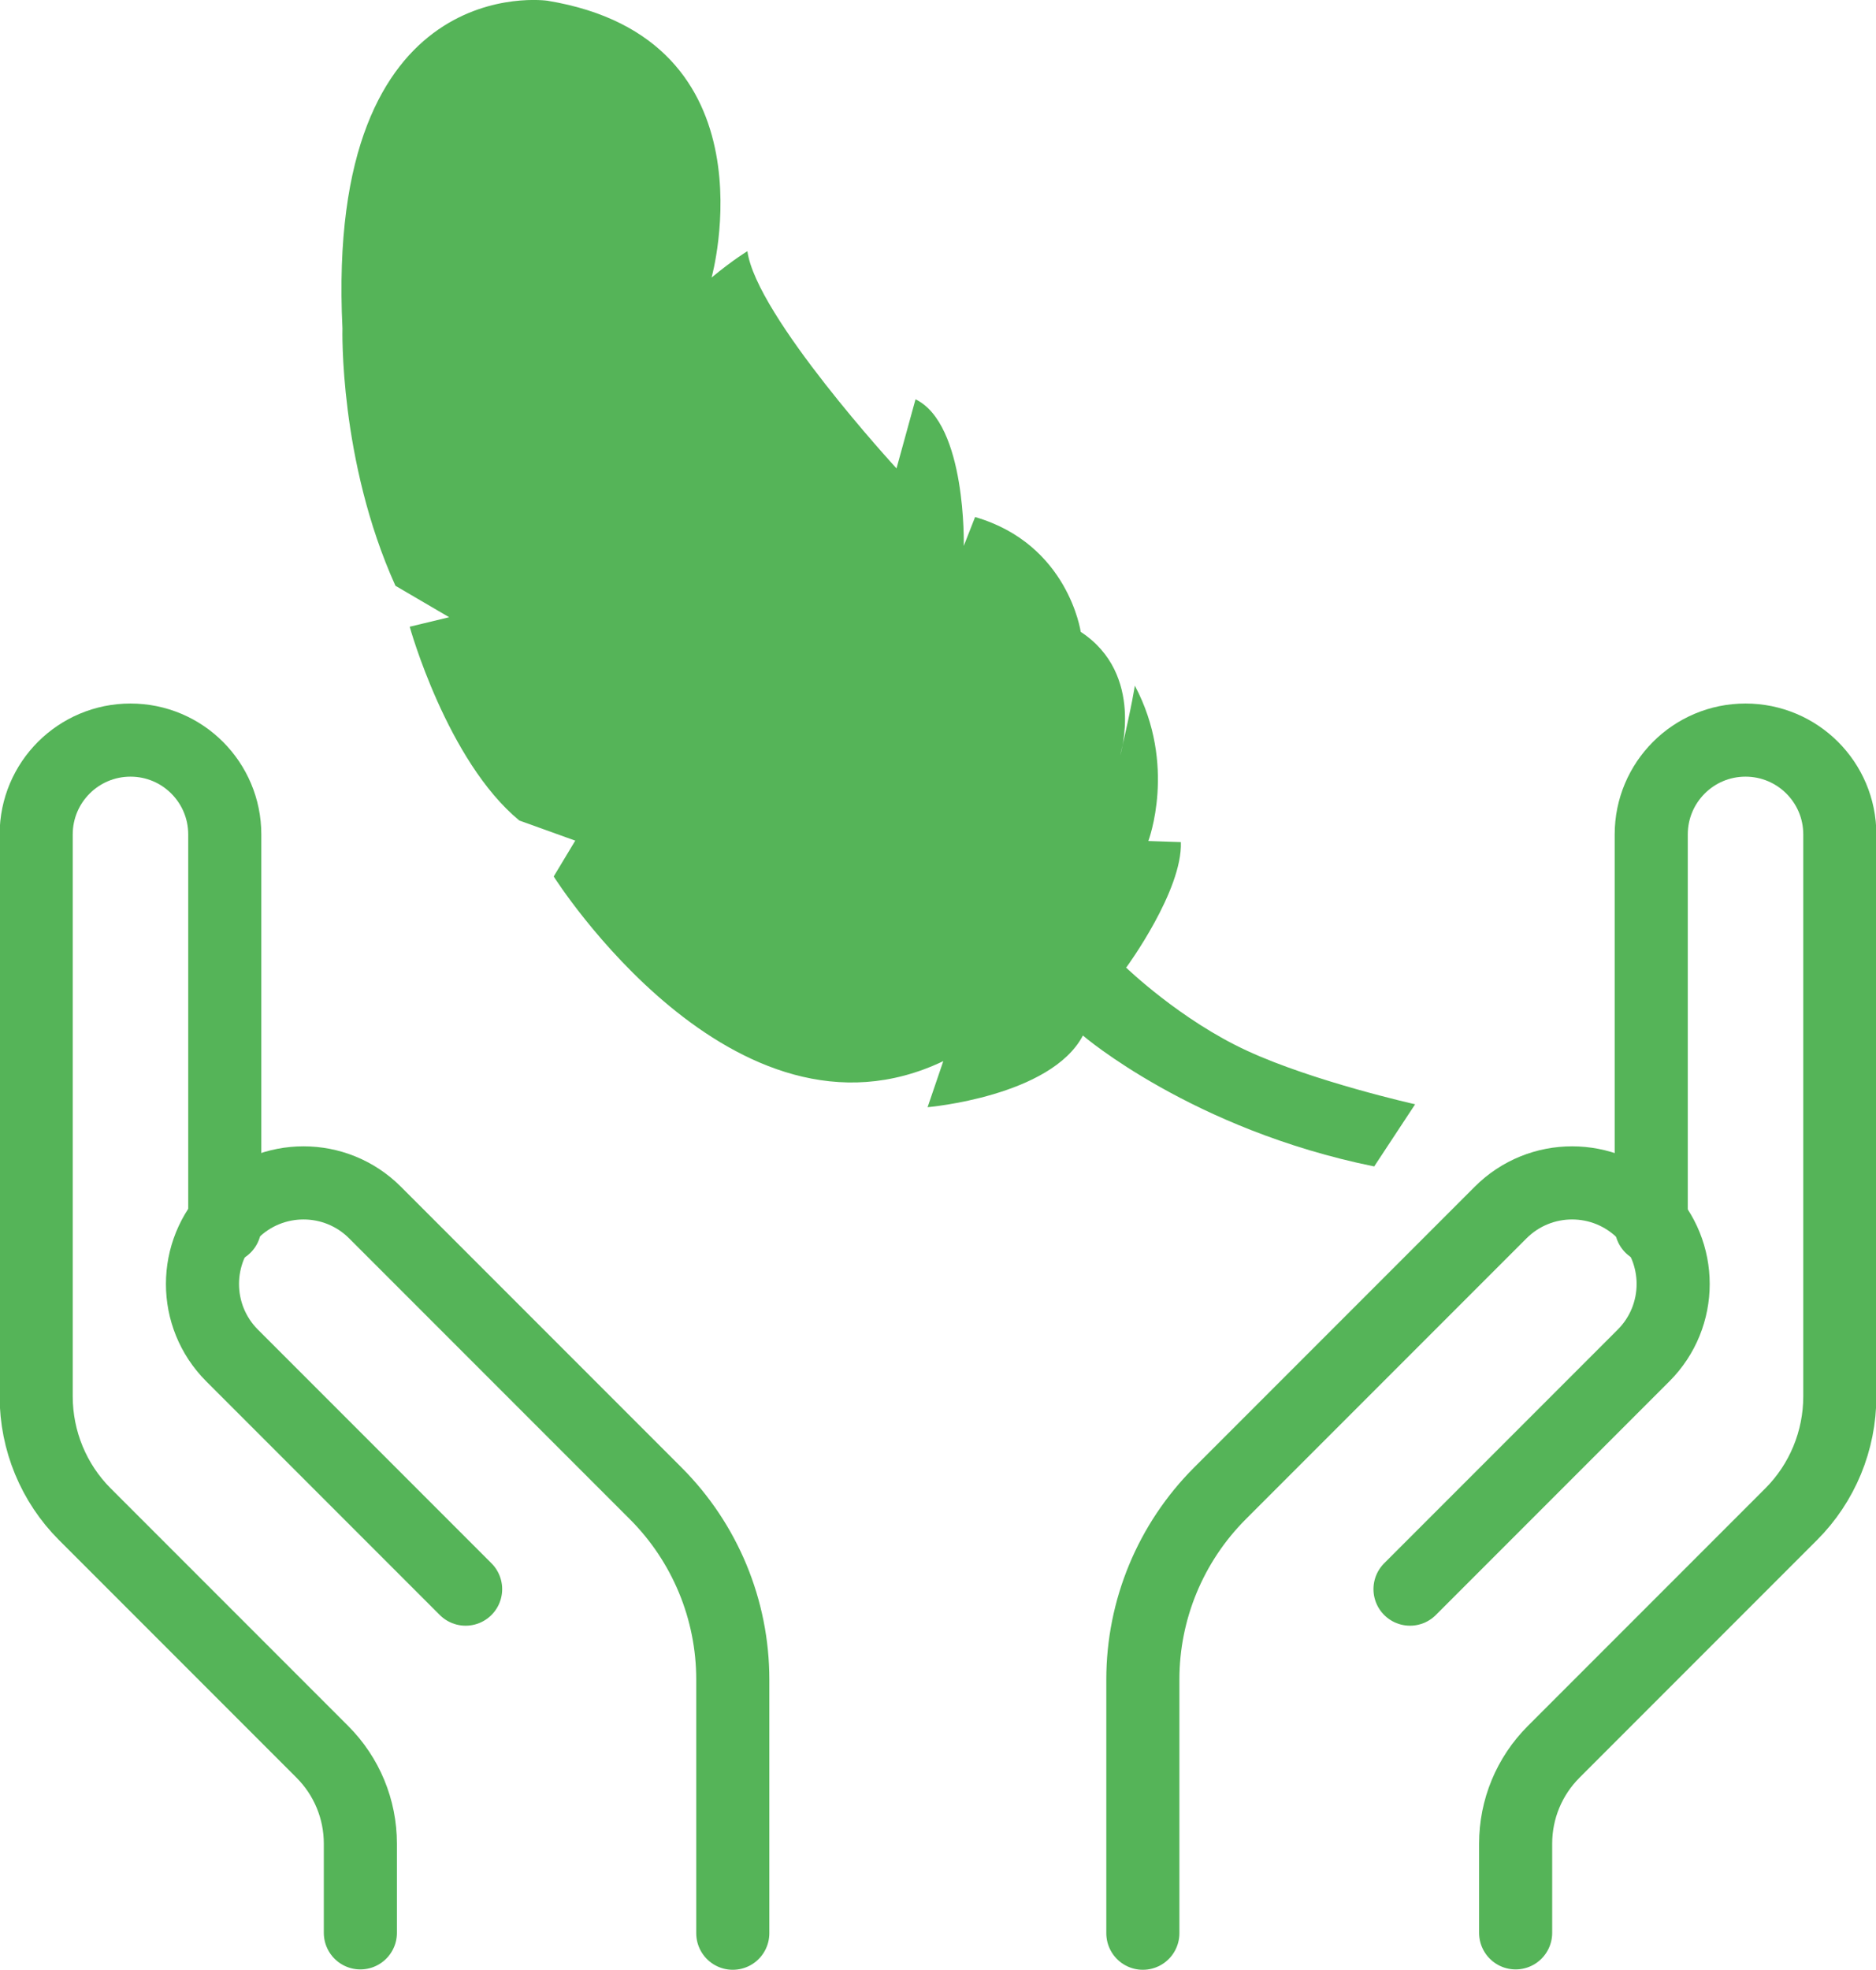
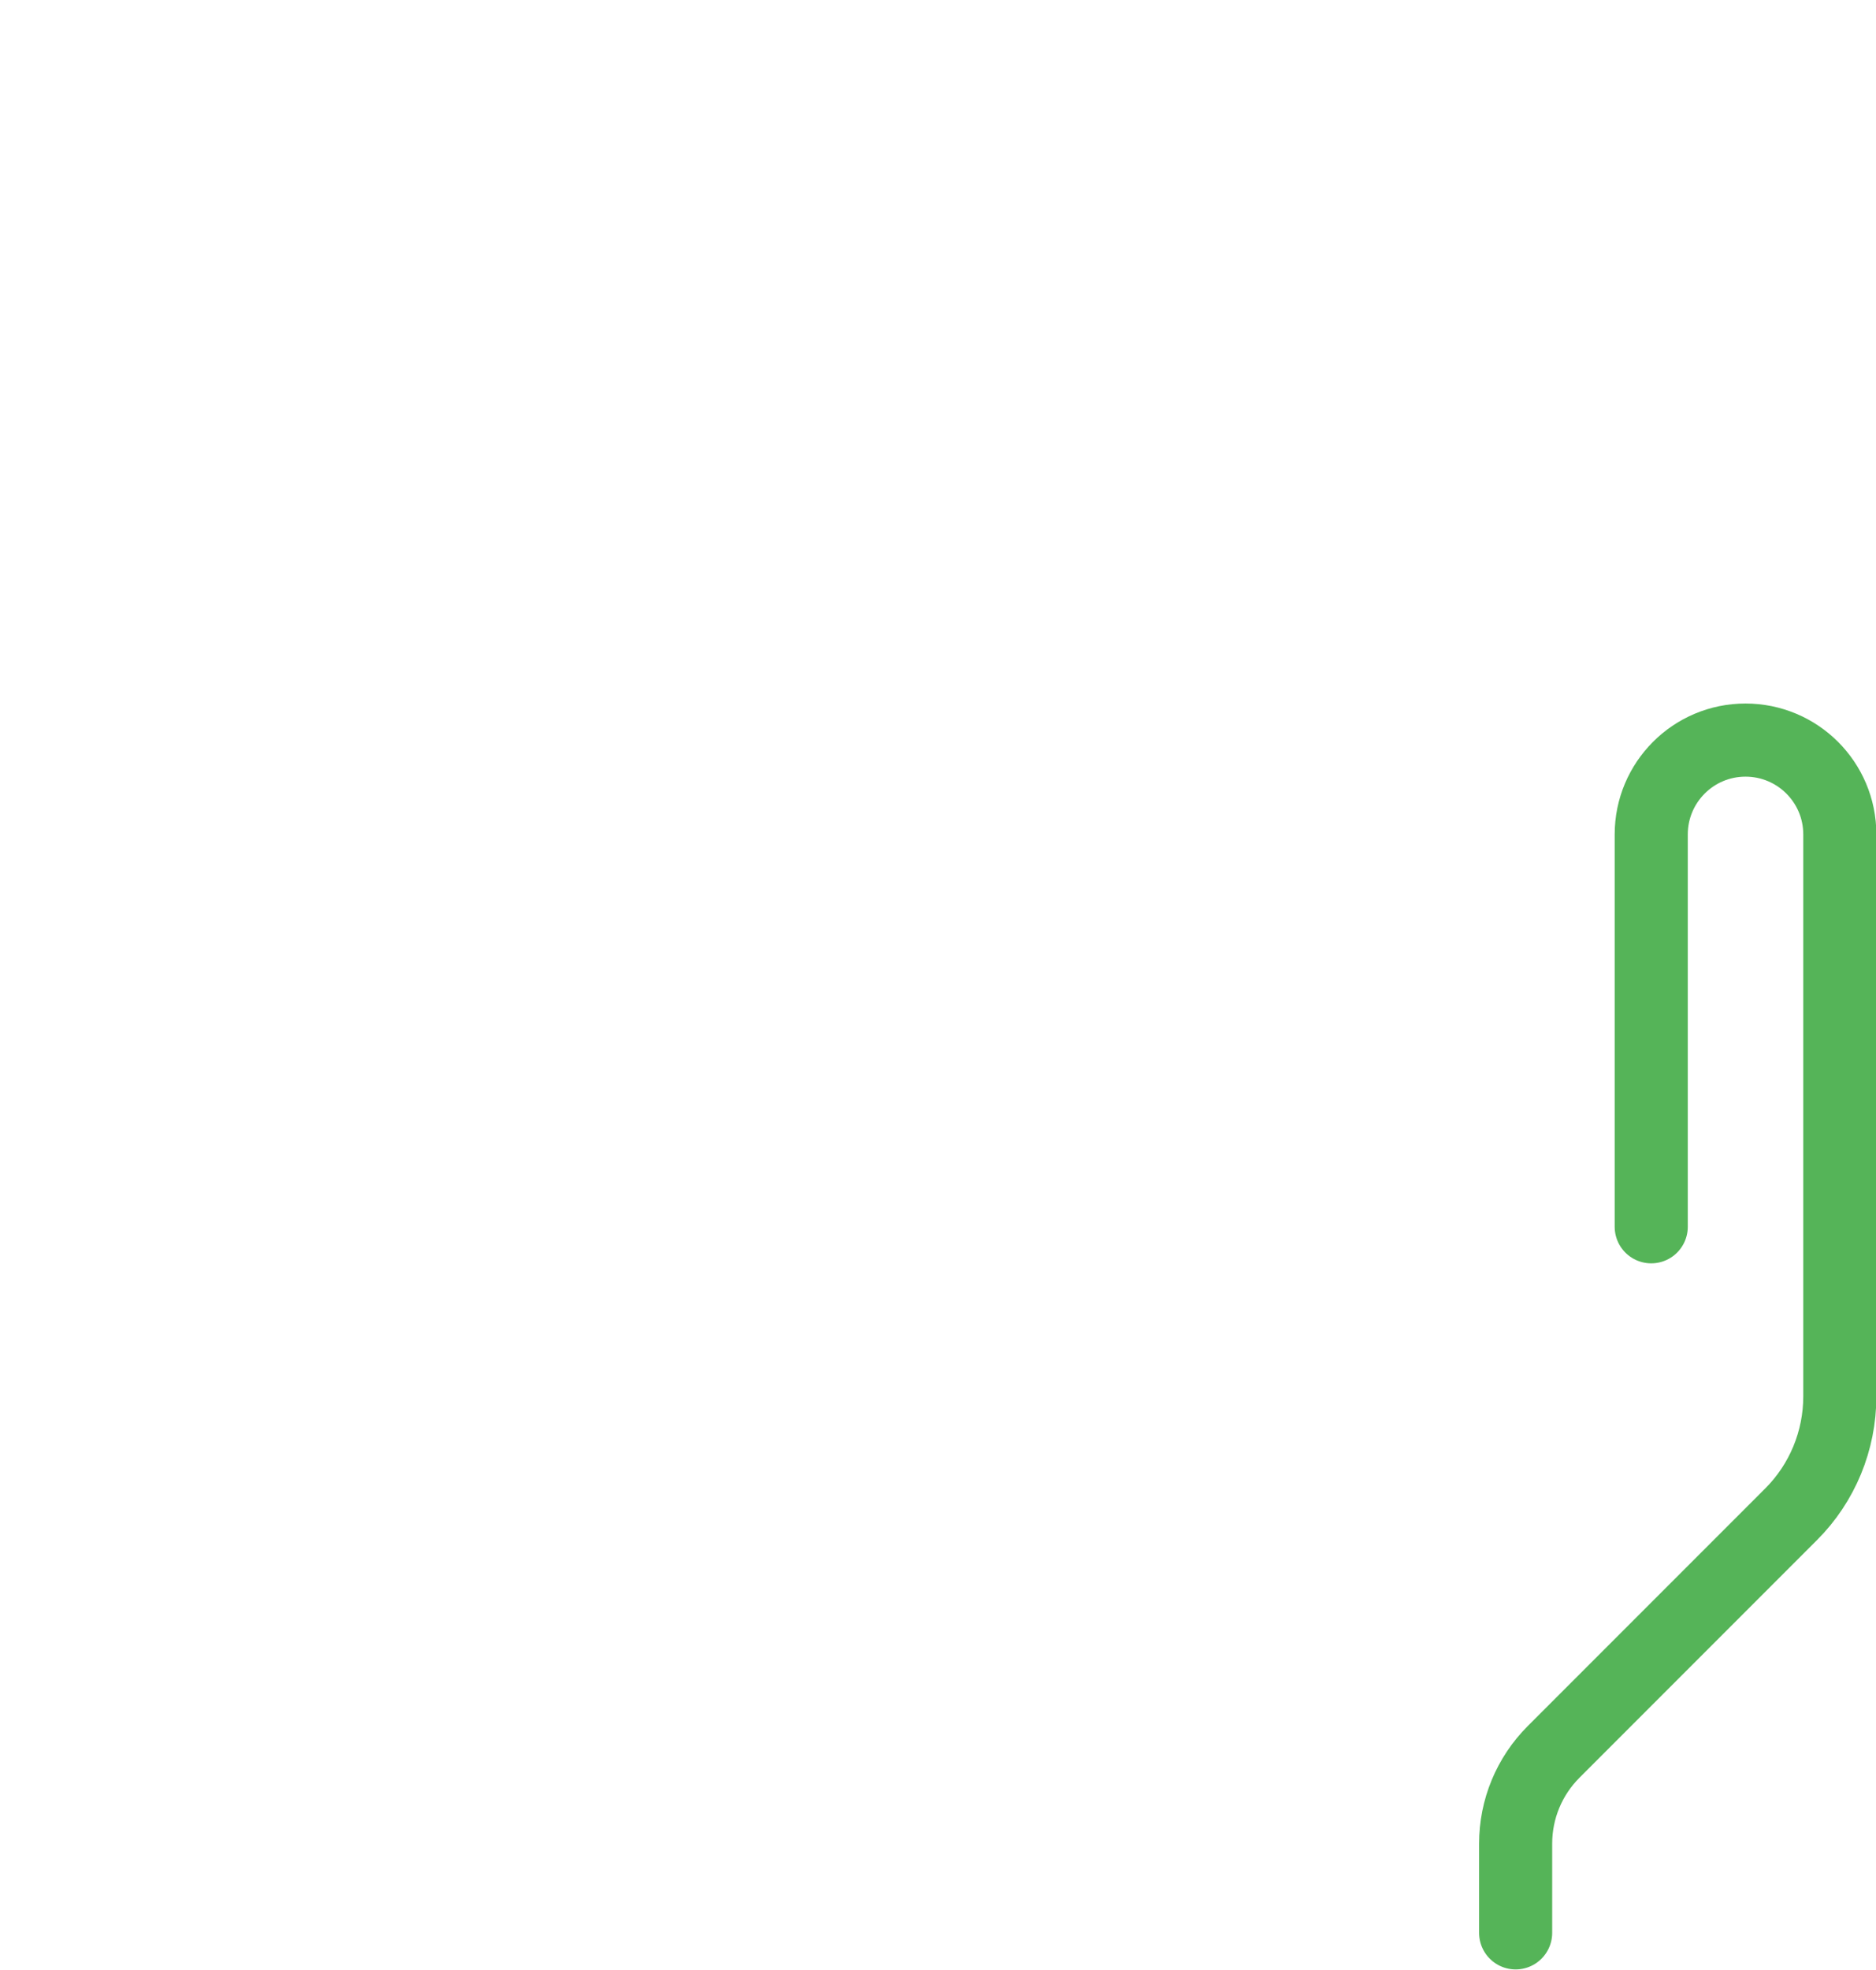
<svg xmlns="http://www.w3.org/2000/svg" id="_レイヤー_2" data-name="レイヤー 2" viewBox="0 0 51.33 53.87">
  <defs>
    <style>
      .cls-1 {
        fill: none;
        stroke: #55b458;
        stroke-linecap: round;
        stroke-miterlimit: 10;
        stroke-width: 2px;
      }

      .cls-2 {
        fill: #55b458;
        fill-rule: evenodd;
        stroke-width: 0px;
      }
    </style>
  </defs>
  <g id="_レイヤー_1-2" data-name="レイヤー 1">
    <g>
      <g>
-         <path class="cls-1" d="M31.27,52.87v-6.94c0-1.91.76-3.74,2.11-5.09l7.68-7.68c1.08-1.08,2.83-1.08,3.91,0h0c1.08,1.08,1.08,2.83,0,3.91l-6.39,6.39" />
        <path class="cls-1" d="M45.18,33.55v-10.73c0-1.42,1.15-2.58,2.58-2.58h0c1.42,0,2.58,1.15,2.58,2.58v15.37c0,1.21-.48,2.37-1.33,3.22l-6.5,6.5c-.67.67-1.04,1.57-1.04,2.51v2.44" />
      </g>
      <g>
-         <path class="cls-1" d="M20.05,52.87v-6.94c0-1.91-.76-3.74-2.11-5.09l-7.68-7.68c-1.08-1.08-2.83-1.08-3.91,0h0c-1.08,1.08-1.08,2.83,0,3.91l6.39,6.39" />
-         <path class="cls-1" d="M6.15,33.55v-10.73c0-1.42-1.15-2.58-2.58-2.58h0c-1.42,0-2.58,1.15-2.58,2.58v15.37c0,1.21.48,2.37,1.33,3.22l6.5,6.5c.67.67,1.04,1.57,1.04,2.51v2.44" />
-       </g>
-       <path class="cls-2" d="M30.83,26.44s1.53-2.09,1.48-3.41l-.89-.03s.79-2.07-.37-4.25c0,0-.06.46-.4,1.91,0,0,.69-2.22-1.08-3.38,0,0-.34-2.4-2.89-3.14l-.31.79s.08-3.33-1.32-4.01l-.52,1.89s-3.84-4.17-4.08-5.94c0,0-.36.21-.98.72,0,0,1.82-6.53-4.49-7.57,0,0-6.09-.89-5.61,8.96,0,0-.1,3.61,1.45,7.04l1.47.86-1.08.26s1.02,3.67,3,5.3l1.53.55-.59.98s4.92,7.79,10.66,5.05l-.43,1.26s3.37-.29,4.25-1.96c0,0,2.99,2.57,7.97,3.58l1.12-1.7s-2.77-.62-4.59-1.46c-1.83-.84-3.32-2.28-3.32-2.28" />
+         </g>
    </g>
  </g>
</svg>